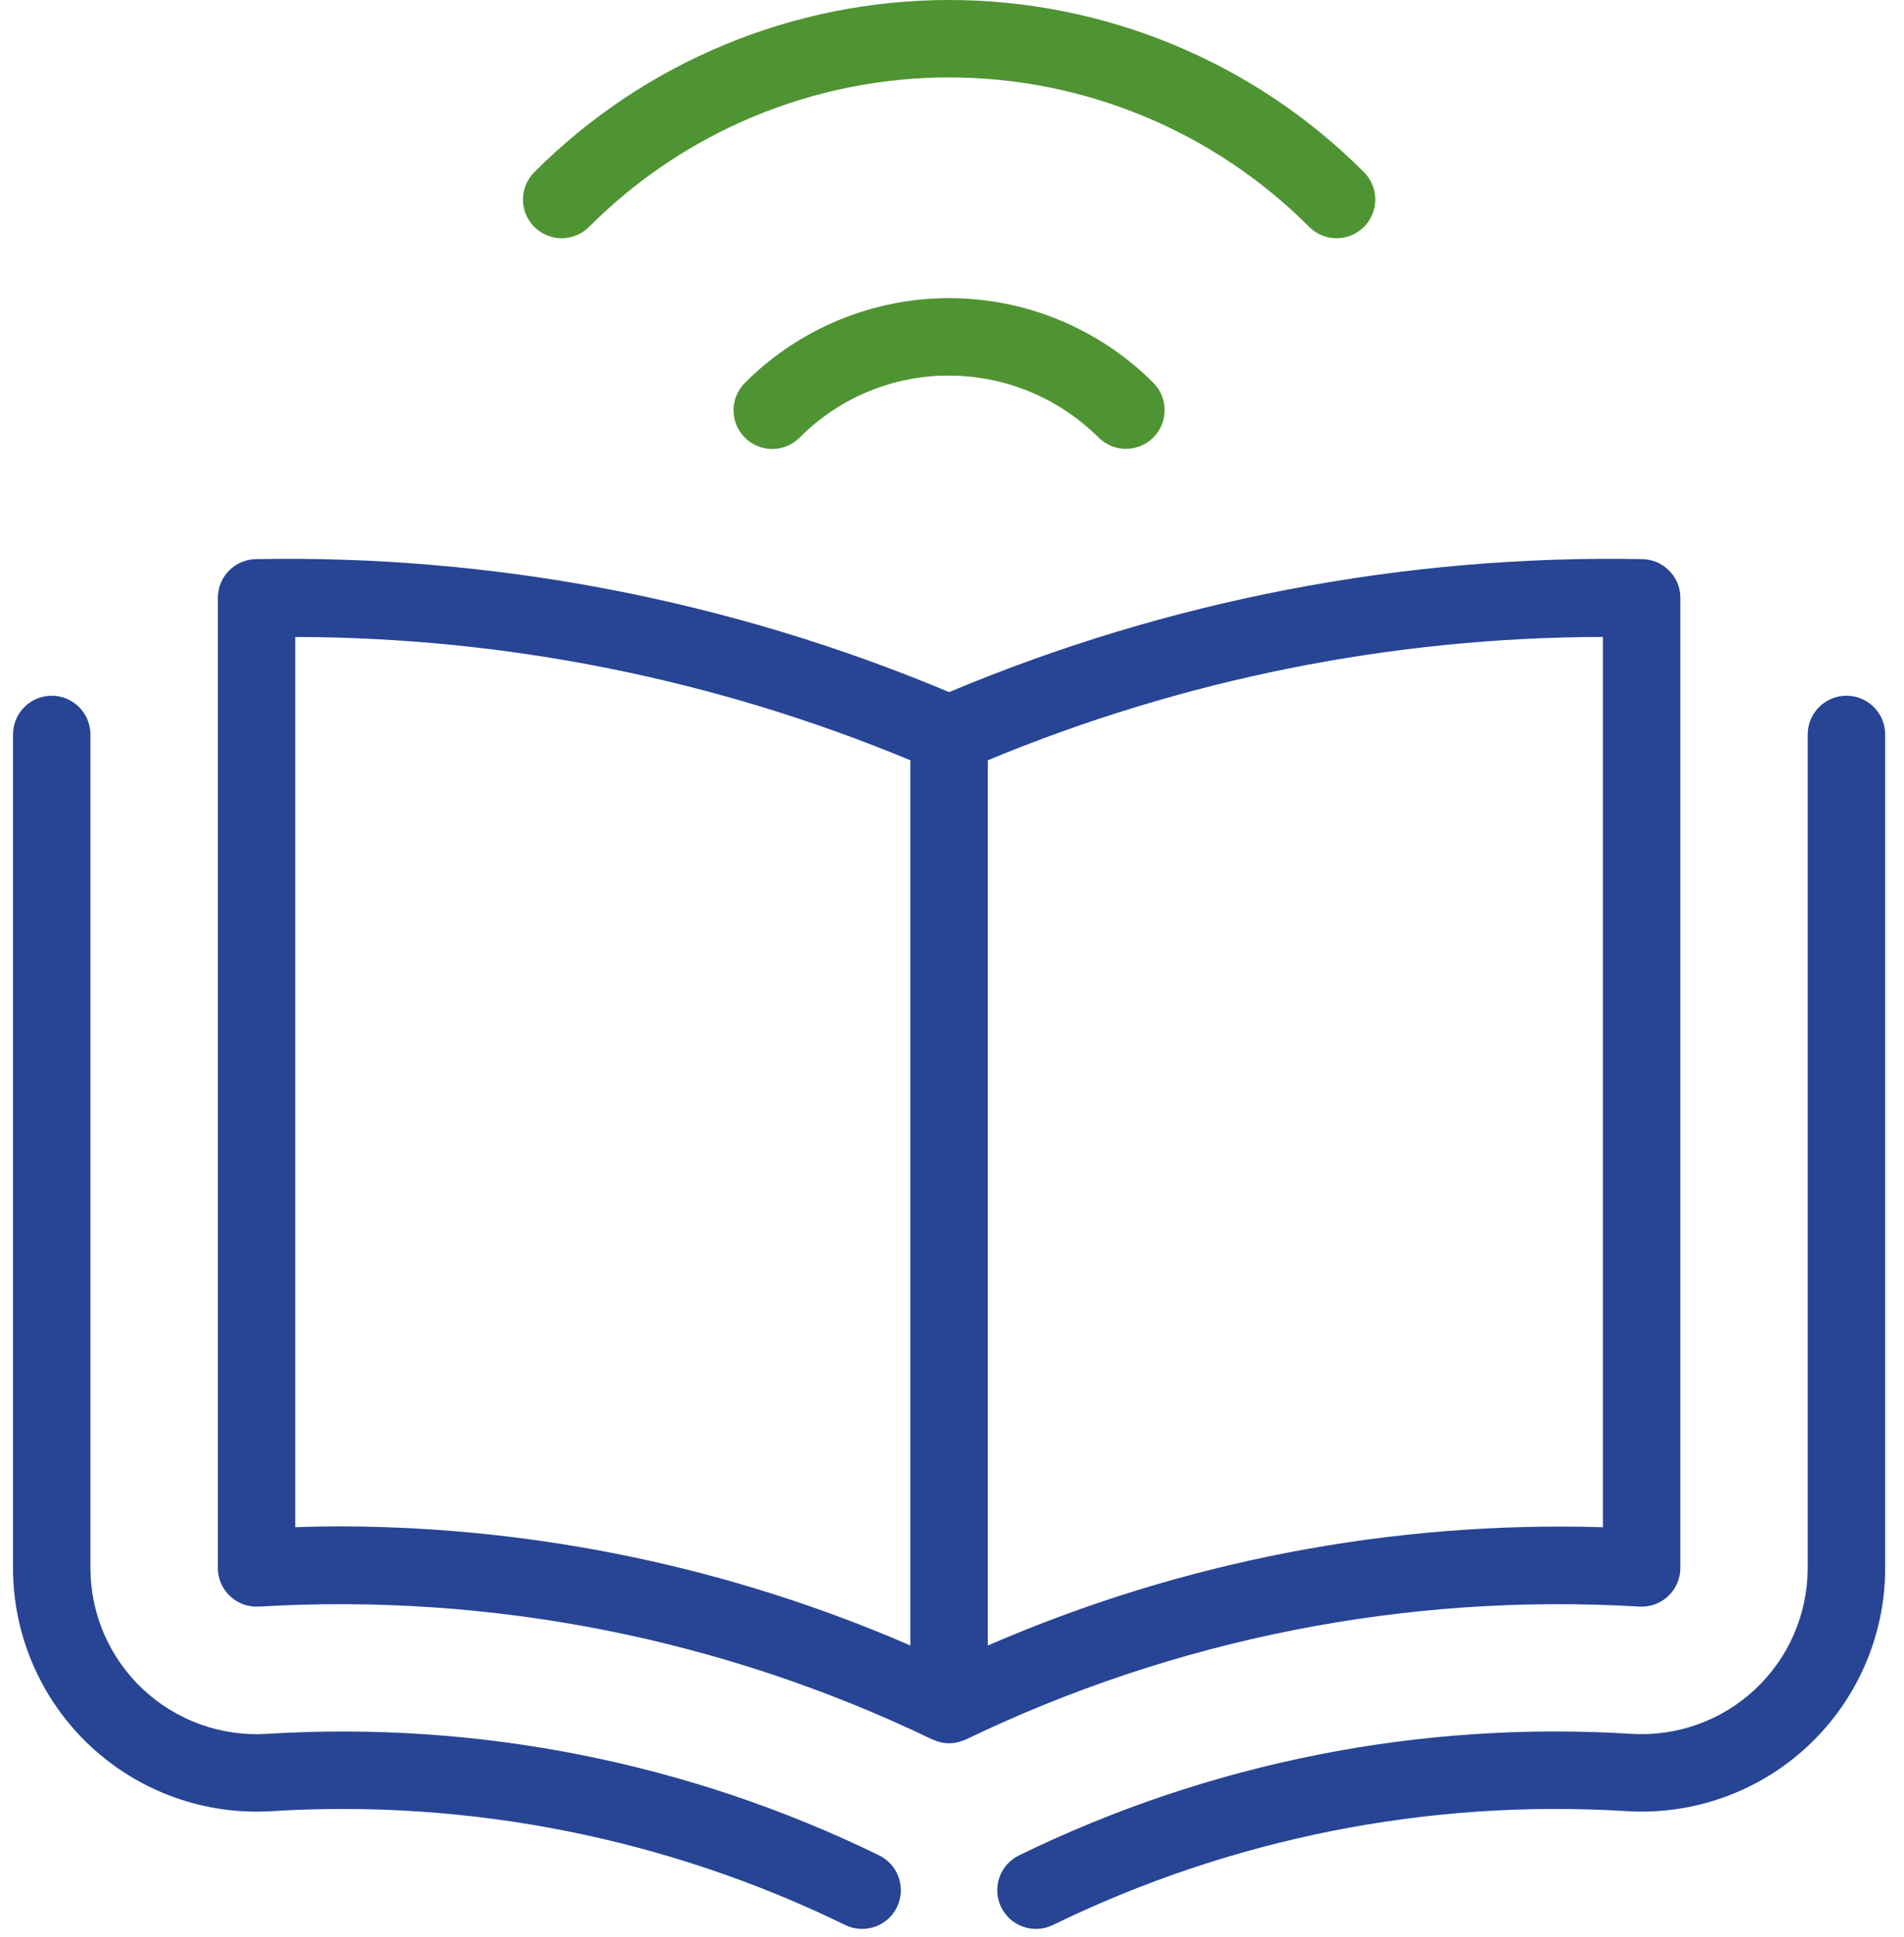
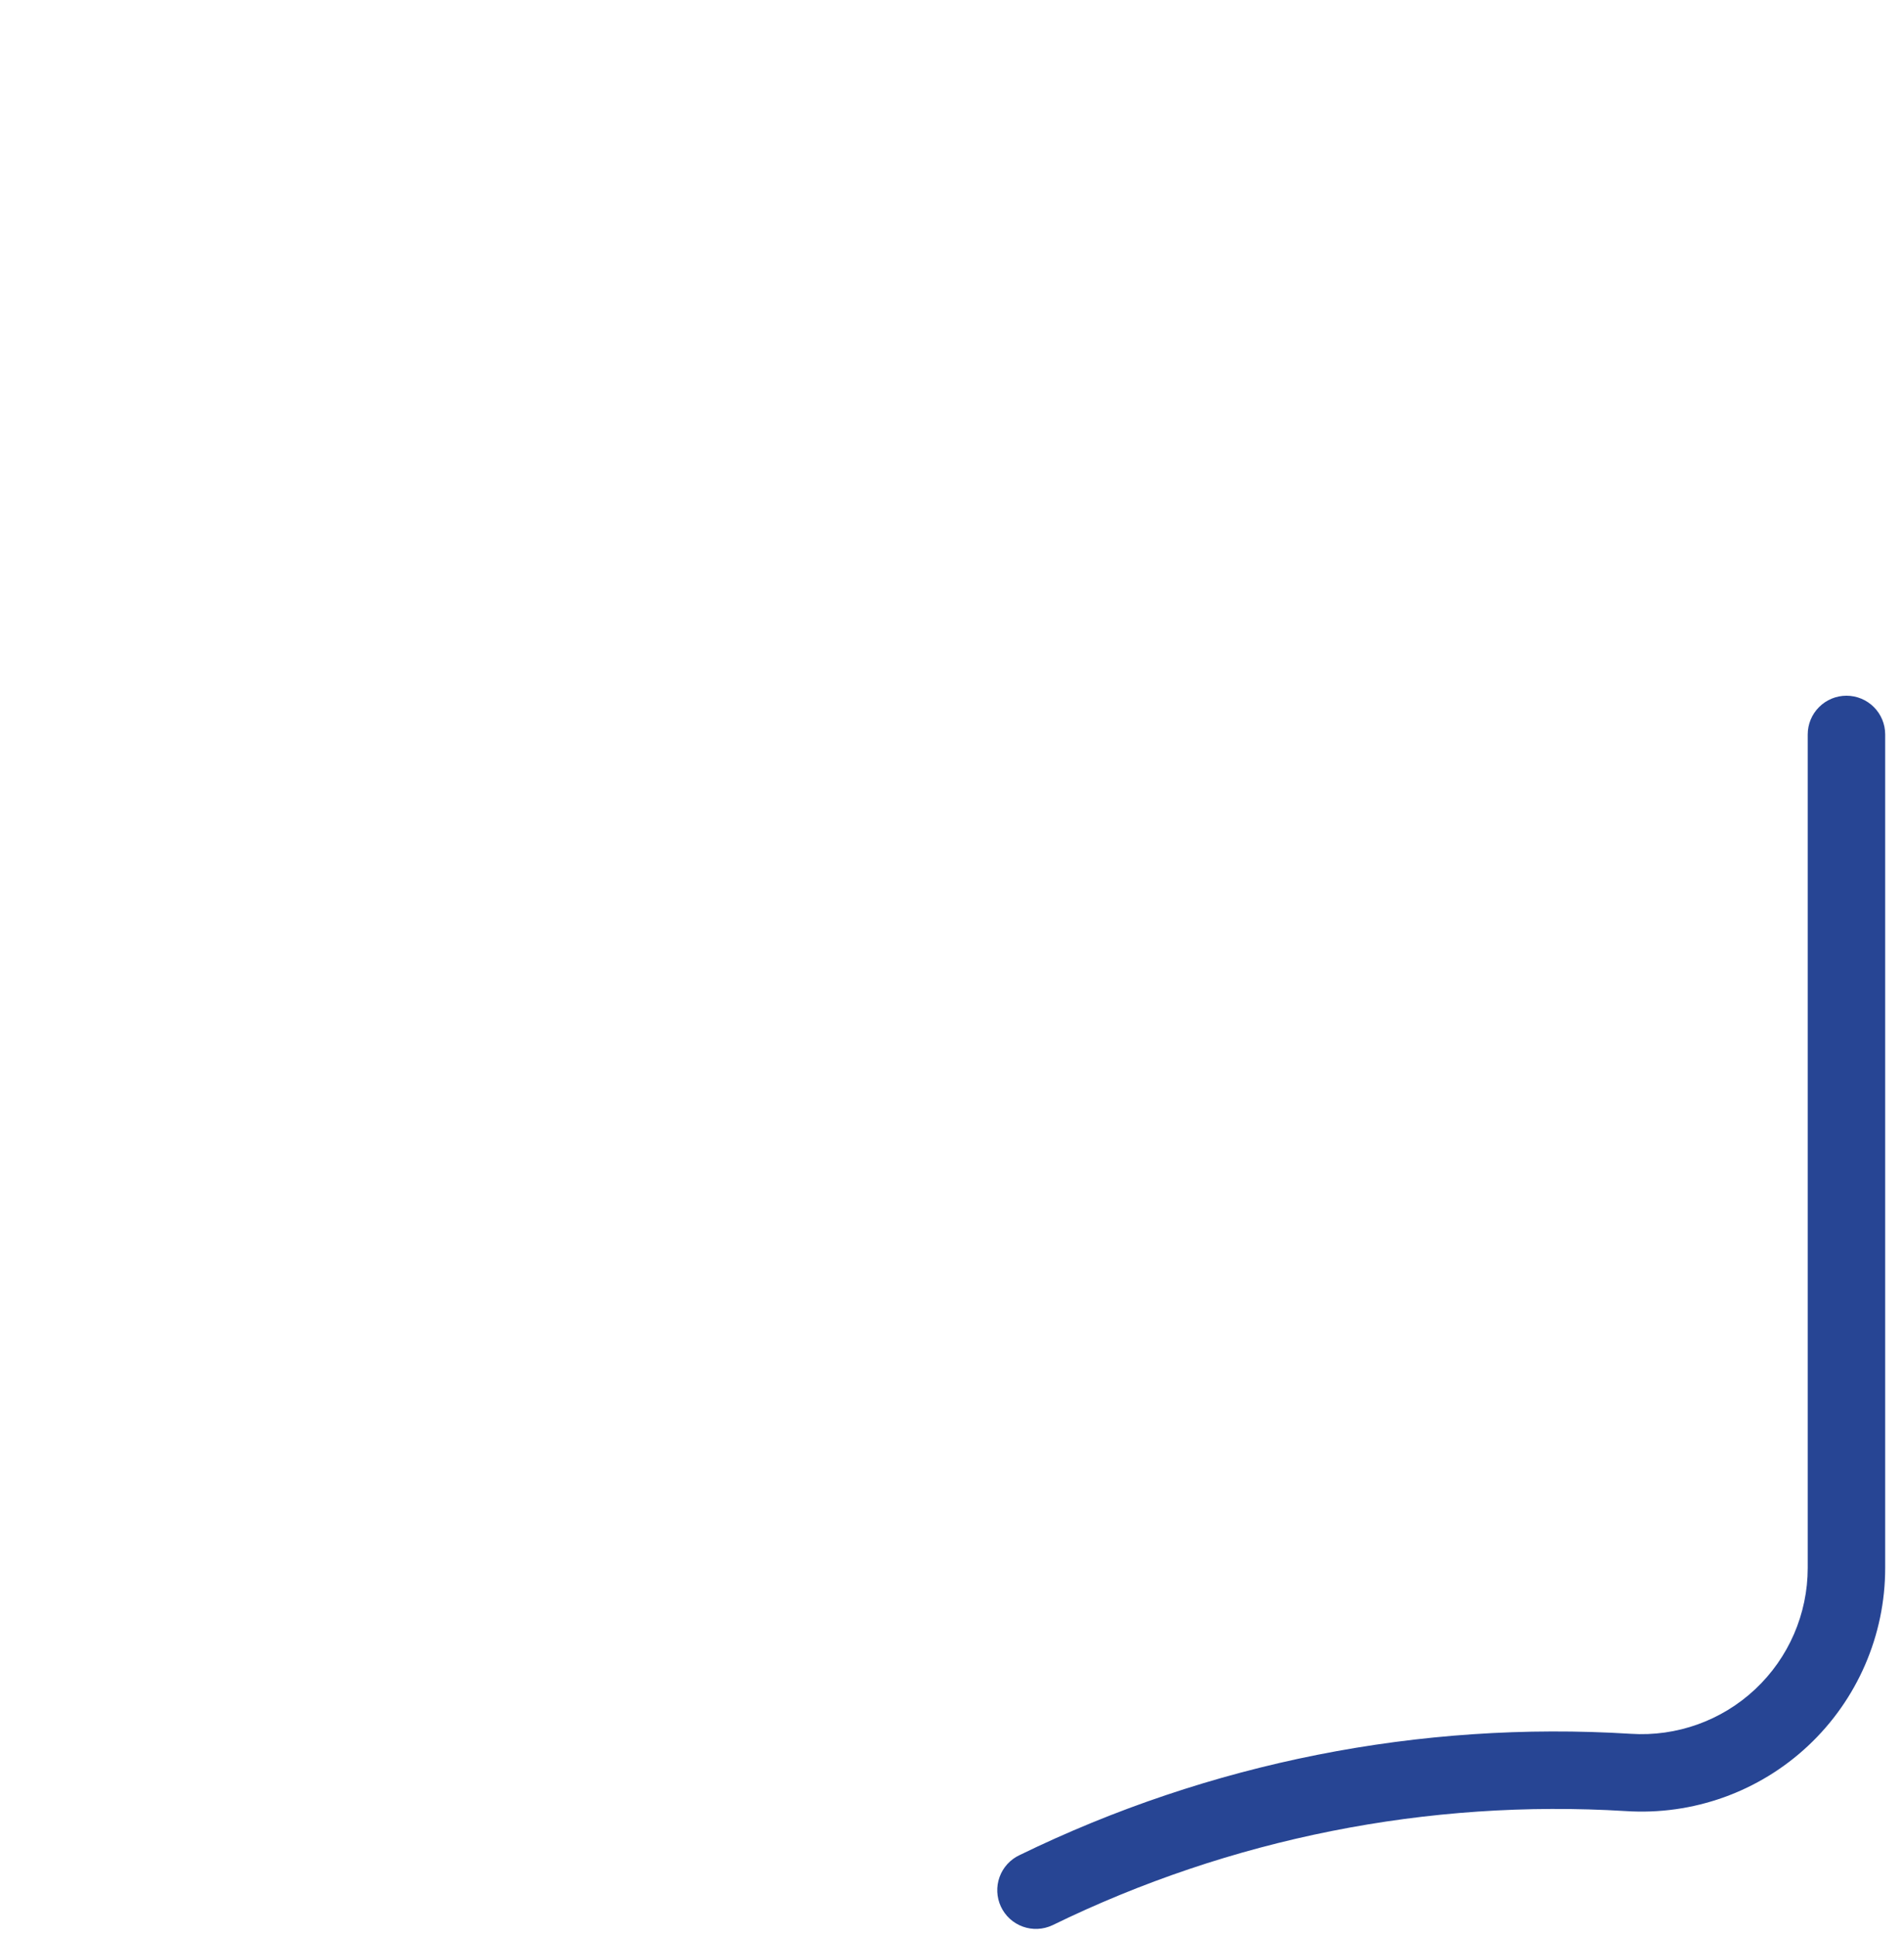
<svg xmlns="http://www.w3.org/2000/svg" width="60" height="61" viewBox="0 0 60 61" fill="none">
-   <path d="M30.426 54.792C37.029 51.61 44.336 50.167 51.652 50.601C51.989 50.623 52.319 50.505 52.566 50.274C52.812 50.044 52.952 49.722 52.952 49.384V18.829C52.952 18.156 52.405 17.61 51.732 17.61H51.73C44.244 17.473 36.812 18.9 29.909 21.799C23.005 18.9 15.573 17.473 8.087 17.61H8.085C7.411 17.61 6.865 18.156 6.865 18.829V49.384C6.865 49.722 7.005 50.044 7.251 50.274C7.497 50.505 7.828 50.623 8.165 50.601C15.482 50.167 22.789 51.609 29.391 54.792C29.4 54.797 29.41 54.797 29.419 54.801C29.435 54.809 29.453 54.812 29.469 54.819C29.75 54.937 30.067 54.937 30.348 54.819C30.364 54.812 30.381 54.809 30.398 54.801C30.407 54.797 30.417 54.796 30.426 54.792H30.426ZM50.512 48.102C43.856 47.902 37.236 49.174 31.129 51.828V23.945C37.273 21.393 43.859 20.073 50.512 20.061V48.102ZM10.843 48.074C10.331 48.074 9.818 48.083 9.304 48.102V20.062C15.958 20.074 22.543 21.394 28.688 23.946V51.826C23.054 49.382 16.983 48.107 10.843 48.075L10.843 48.074Z" fill="#274594" />
-   <path d="M27.687 58.429C21.704 55.514 15.066 54.198 8.422 54.609C6.978 54.702 5.56 54.193 4.504 53.204C3.448 52.213 2.849 50.831 2.849 49.384V23.133C2.849 22.459 2.303 21.913 1.63 21.913C0.956 21.913 0.41 22.459 0.41 23.133V49.384C0.41 51.506 1.289 53.534 2.838 54.986C4.387 56.437 6.468 57.181 8.586 57.043C14.817 56.661 21.041 57.9 26.652 60.638C27.262 60.924 27.988 60.661 28.274 60.052C28.559 59.442 28.297 58.715 27.686 58.43L27.687 58.429Z" fill="#274594" />
  <path d="M58.186 21.912C57.863 21.912 57.552 22.041 57.324 22.27C57.095 22.498 56.966 22.808 56.966 23.132V49.383C56.966 50.831 56.367 52.214 55.31 53.205C54.253 54.195 52.833 54.703 51.388 54.608C44.746 54.196 38.111 55.513 32.129 58.429C31.836 58.566 31.609 58.814 31.499 59.118C31.389 59.422 31.404 59.758 31.541 60.051C31.678 60.344 31.926 60.571 32.231 60.681C32.535 60.791 32.871 60.775 33.164 60.638C38.774 57.9 44.998 56.661 51.23 57.042C53.348 57.181 55.43 56.437 56.979 54.985C58.529 53.534 59.408 51.505 59.407 49.383V23.132C59.407 22.808 59.278 22.498 59.05 22.27C58.821 22.041 58.51 21.912 58.187 21.912L58.186 21.912Z" fill="#274594" />
-   <path d="M18.565 7.144C21.573 4.131 25.655 2.439 29.912 2.439C34.169 2.44 38.25 4.134 41.257 7.147C41.733 7.623 42.506 7.623 42.982 7.147C43.458 6.671 43.458 5.898 42.982 5.422C39.517 1.95 34.813 -0 29.907 8.13468e-08C25.002 0 20.299 1.952 16.835 5.425C16.36 5.903 16.363 6.675 16.841 7.15C17.318 7.624 18.09 7.622 18.565 7.144L18.565 7.144Z" fill="#4F9433" />
-   <path d="M23.474 12.058C23.245 12.287 23.115 12.597 23.115 12.921C23.115 13.245 23.243 13.555 23.472 13.784C23.701 14.014 24.012 14.142 24.336 14.142C24.66 14.141 24.97 14.012 25.199 13.783C26.442 12.53 28.135 11.827 29.9 11.829C31.673 11.831 33.373 12.536 34.627 13.789C35.107 14.259 35.877 14.253 36.349 13.775C36.821 13.296 36.817 12.526 36.34 12.052C34.634 10.347 32.319 9.389 29.906 9.39C27.493 9.391 25.179 10.351 23.474 12.058L23.474 12.058Z" fill="#4F9433" />
</svg>